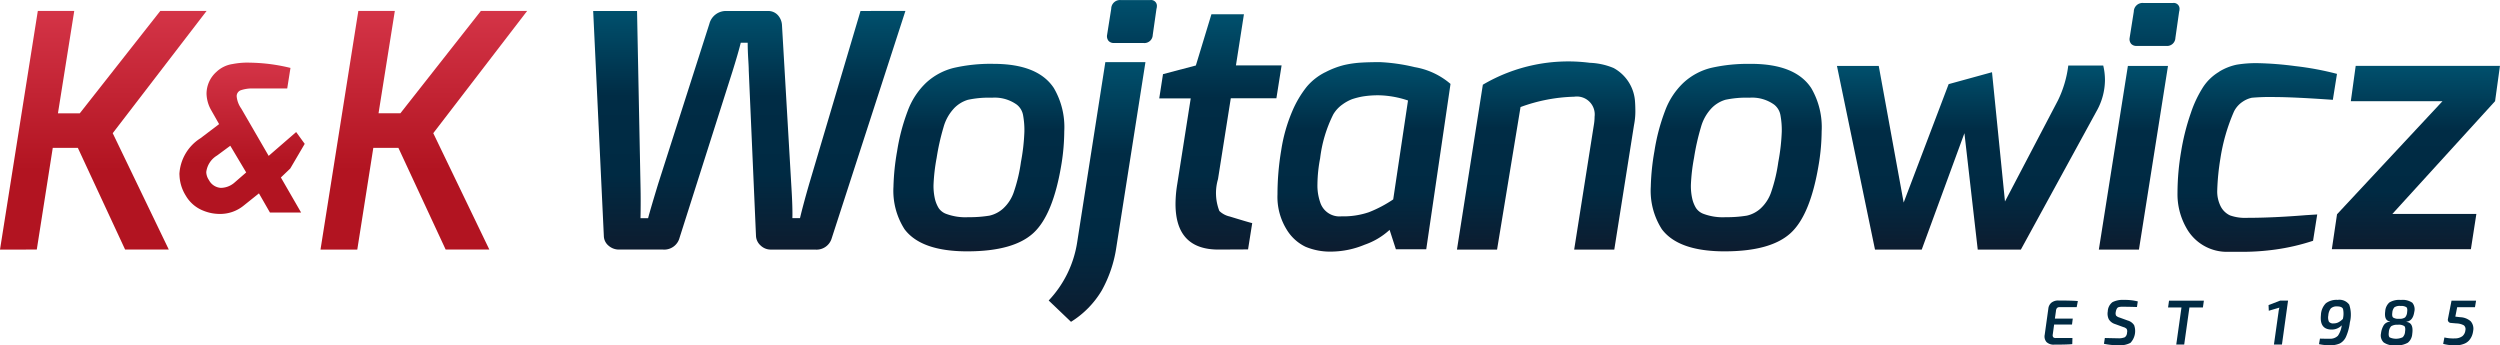
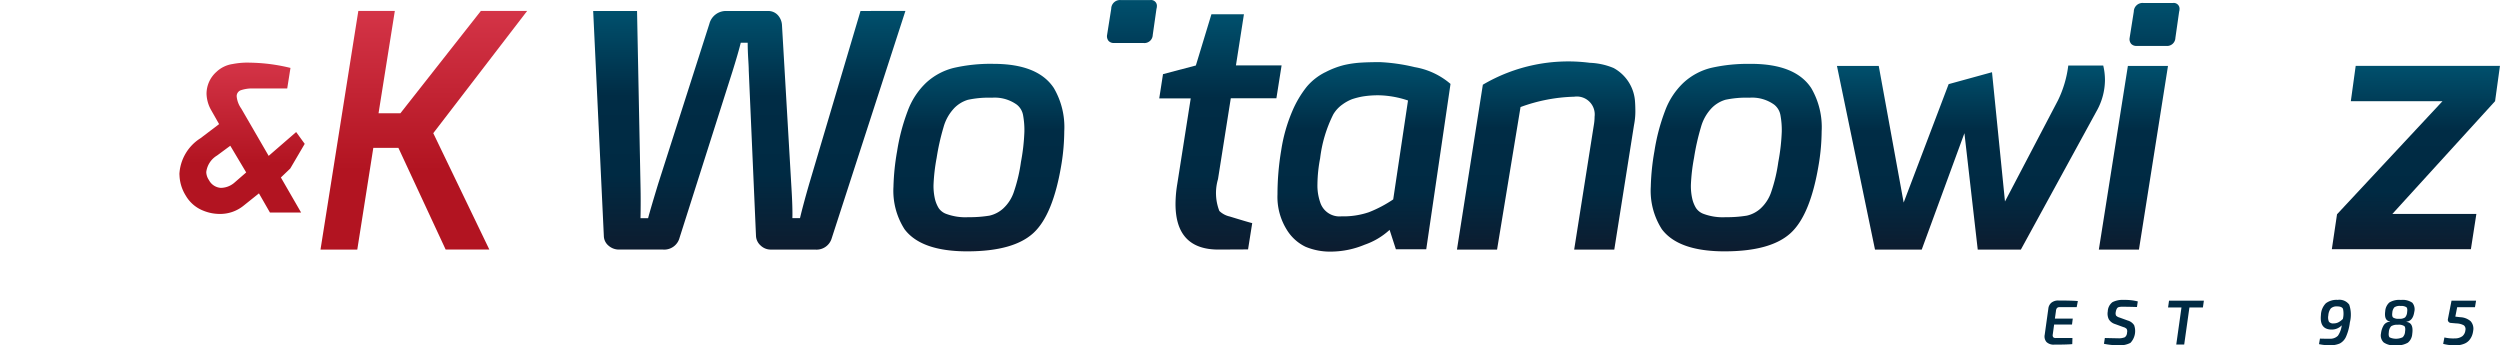
<svg xmlns="http://www.w3.org/2000/svg" width="185.427" height="25.621" viewBox="0 0 185.427 25.621">
  <defs>
    <linearGradient id="linear-gradient" x1="0.5" y1="1" x2="0.5" gradientUnits="objectBoundingBox">
      <stop offset="0.333" stop-color="#b21421" />
      <stop offset="1" stop-color="#d43447" />
    </linearGradient>
    <linearGradient id="linear-gradient-4" x1="0.5" y1="1" x2="0.5" gradientUnits="objectBoundingBox">
      <stop offset="0" stop-color="#0d1c2f" />
      <stop offset="0.317" stop-color="#002a43" />
      <stop offset="0.645" stop-color="#002c45" />
      <stop offset="1" stop-color="#00506d" />
    </linearGradient>
    <linearGradient id="linear-gradient-12" x1="0.5" y1="1" x2="0.5" gradientUnits="objectBoundingBox">
      <stop offset="0" stop-color="#003d59" />
      <stop offset="1" stop-color="#00506d" />
    </linearGradient>
  </defs>
  <g id="logo-wojtanowicz" transform="translate(0 0.005)">
    <path id="Path_1" data-name="Path 1" d="M597,427.077" transform="translate(-503.828 -425.535)" fill="none" stroke="#f27d12" stroke-width="1" />
-     <path id="Path_2" data-name="Path 2" d="M294.893,442.391l2.493-15.733.162-1.023.15-.945H300.4l-1.209,7.593h1.62l5.148-6.546.825-1.048h3.434l-6.964,9.068,4.159,8.632h-3.24l-3.506-7.544h-1.86l-1.185,7.544Z" transform="translate(-294.893 -423.884)" fill="url(#linear-gradient)" />
    <path id="Path_3" data-name="Path 3" d="M338.032,445.415a3.352,3.352,0,0,1,1.571-2.689l1.375-1.043-.6-1.057a2.581,2.581,0,0,1-.332-1.193,2.175,2.175,0,0,1,.725-1.617,2.206,2.206,0,0,1,1.209-.59,5.829,5.829,0,0,1,1.005-.105c.279,0,.591.009.945.03a13.255,13.255,0,0,1,2.342.364l-.242,1.525h-2.493a2.6,2.6,0,0,0-.945.129.465.465,0,0,0-.31.465,1.845,1.845,0,0,0,.333.884l2.039,3.52,2.039-1.767.635.876-1.073,1.829-.695.665,1.5,2.6h-2.311l-.816-1.422-1.133.907a2.748,2.748,0,0,1-1.8.618,3.2,3.2,0,0,1-1.194-.241,2.6,2.6,0,0,1-1.3-1.116,3.05,3.05,0,0,1-.468-1.577Zm4.034.651.921-.8-1.179-1.979-.982.725a1.666,1.666,0,0,0-.8,1.224,1.1,1.1,0,0,0,.2.6,1.066,1.066,0,0,0,.883.575,1.555,1.555,0,0,0,.96-.349Z" transform="translate(-324.727 -432.482)" fill="url(#linear-gradient)" />
    <path id="Path_4" data-name="Path 4" d="M371.972,442.391l2.49-15.714.166-1.045.15-.943h2.707l-1.209,7.593h1.62l5.972-7.593H387.3l-6.964,9.068,4.159,8.632h-3.24l-3.506-7.544h-1.86L374.7,442.39Z" transform="translate(-348.2 -423.884)" fill="url(#linear-gradient)" />
    <path id="Path_5" data-name="Path 5" d="M460.693,424.69l-5.464,16.854a1.172,1.172,0,0,1-1.231.847h-3.284a1.078,1.078,0,0,1-.757-.3,1.01,1.01,0,0,1-.346-.706l-.538-12.287c0-.153-.009-.366-.026-.641s-.03-.526-.039-.757-.013-.449-.013-.651h-.513q-.206.821-.616,2.129l-3.925,12.338a1.175,1.175,0,0,1-1.231.873h-3.254a1.156,1.156,0,0,1-.77-.279.958.958,0,0,1-.359-.693l-.744-15.7-.049-1.023h3.254l.257,12.955q.025,1.1,0,2.412h.564q.128-.514.744-2.54l3.8-11.877a1.267,1.267,0,0,1,1.282-.949h3.053a.962.962,0,0,1,.744.307,1.2,1.2,0,0,1,.308.77l.693,11.9q.1,1.592.077,2.387h.564q.231-.975.667-2.489l3.822-12.877Z" transform="translate(-393.538 -423.884)" fill="url(#linear-gradient-4)" />
    <path id="Path_6" data-name="Path 6" d="M517.163,437.414q3.309,0,4.489,1.8a5.736,5.736,0,0,1,.77,3.207,15.55,15.55,0,0,1-.2,2.385q-.616,3.8-2.091,5.157t-4.9,1.359q-3.424,0-4.656-1.642a5.284,5.284,0,0,1-.821-3.156,17.3,17.3,0,0,1,.27-2.629,14.764,14.764,0,0,1,.782-2.975,5.493,5.493,0,0,1,1.385-2.116,4.674,4.674,0,0,1,2.04-1.09A12.222,12.222,0,0,1,517.163,437.414Zm-2.924,3.309a3.342,3.342,0,0,0-.77,1.385,17.3,17.3,0,0,0-.513,2.283,13.9,13.9,0,0,0-.231,2,4.31,4.31,0,0,0,.1,1.023,2.349,2.349,0,0,0,.279.694,1.147,1.147,0,0,0,.564.436,4.09,4.09,0,0,0,1.642.244,9.145,9.145,0,0,0,1.565-.115,2.27,2.27,0,0,0,1.013-.525,2.94,2.94,0,0,0,.808-1.271,11.792,11.792,0,0,0,.513-2.18,14.9,14.9,0,0,0,.256-2.257,6.136,6.136,0,0,0-.1-1.231,1.277,1.277,0,0,0-.465-.77,2.81,2.81,0,0,0-1.835-.513,7.41,7.41,0,0,0-1.783.154,2.373,2.373,0,0,0-1.045.643Z" transform="translate(-443.485 -432.684)" fill="url(#linear-gradient-4)" />
    <path id="Path_7" data-name="Path 7" d="M578.069,442.965q-3.182,0-3.181-3.386a9.176,9.176,0,0,1,.128-1.463l1-6.362h-2.335l.279-1.8,2.437-.642,1.155-3.8h2.411l-.593,3.793h3.386l-.385,2.437h-3.383l-.949,6a3.663,3.663,0,0,0,.1,2.36,1.62,1.62,0,0,0,.77.411q1.591.487,1.668.488l-.309,1.953Z" transform="translate(-487.699 -424.46)" fill="url(#linear-gradient-4)" />
    <path id="Path_8" data-name="Path 8" d="M605.676,437.757a6.274,6.274,0,0,1,1.395-.538,7.579,7.579,0,0,1,1.219-.179q.6-.039,1.45-.039a13.63,13.63,0,0,1,2.578.372,5.477,5.477,0,0,1,2.655,1.244l-1.8,12.262H610.92l-.465-1.437a5.285,5.285,0,0,1-1.847,1.1,6.583,6.583,0,0,1-2.438.512,4.723,4.723,0,0,1-1.953-.359,3.314,3.314,0,0,1-1.385-1.257,4.6,4.6,0,0,1-.693-2.629,19.779,19.779,0,0,1,.279-3.284,11.9,11.9,0,0,1,.808-2.86,7.8,7.8,0,0,1,1.09-1.847,4.308,4.308,0,0,1,1.359-1.064Zm6.144,2.09a7.242,7.242,0,0,0-2.091-.385,7.146,7.146,0,0,0-1.308.093,5.8,5.8,0,0,0-.744.192,3.125,3.125,0,0,0-.706.385,2.406,2.406,0,0,0-.693.744,9.846,9.846,0,0,0-.975,3.254,10.655,10.655,0,0,0-.2,1.911,3.811,3.811,0,0,0,.2,1.346,1.5,1.5,0,0,0,1.581,1.052,5.849,5.849,0,0,0,2.039-.308,9.2,9.2,0,0,0,1.8-.948Z" transform="translate(-507.387 -432.398)" fill="url(#linear-gradient-4)" />
    <path id="Path_9" data-name="Path 9" d="M655.125,437a5.026,5.026,0,0,1,1.767.386,3.053,3.053,0,0,1,1.591,2.487q.025.335.025.77a5.272,5.272,0,0,1-.1.975l-1.463,9.236h-2.975l1.462-9.261a3.532,3.532,0,0,0,.051-.59,1.327,1.327,0,0,0-1.513-1.488,12.4,12.4,0,0,0-3.979.767l-1.741,10.573h-2.975l1.921-12.23A12.478,12.478,0,0,1,655.125,437Z" transform="translate(-537.212 -432.347)" fill="url(#linear-gradient-4)" />
    <path id="Path_10" data-name="Path 10" d="M699.31,437.414q3.309,0,4.488,1.8a5.731,5.731,0,0,1,.771,3.207,15.482,15.482,0,0,1-.205,2.385q-.616,3.8-2.091,5.157t-4.9,1.359q-3.424,0-4.656-1.642a5.281,5.281,0,0,1-.821-3.156,17.257,17.257,0,0,1,.27-2.63,14.722,14.722,0,0,1,.782-2.975,5.472,5.472,0,0,1,1.386-2.116,4.668,4.668,0,0,1,2.038-1.09,12.221,12.221,0,0,1,2.938-.295Zm-2.924,3.309a3.319,3.319,0,0,0-.769,1.385,17.2,17.2,0,0,0-.514,2.283,13.811,13.811,0,0,0-.232,2,4.329,4.329,0,0,0,.1,1.023,2.351,2.351,0,0,0,.279.694,1.144,1.144,0,0,0,.564.436,4.09,4.09,0,0,0,1.641.244,9.148,9.148,0,0,0,1.565-.115,2.27,2.27,0,0,0,1.014-.525,2.932,2.932,0,0,0,.808-1.271,11.8,11.8,0,0,0,.512-2.18,14.958,14.958,0,0,0,.257-2.257,6.15,6.15,0,0,0-.1-1.231,1.278,1.278,0,0,0-.465-.77,2.809,2.809,0,0,0-1.834-.513,7.412,7.412,0,0,0-1.782.154,2.366,2.366,0,0,0-1.045.643Z" transform="translate(-569.456 -432.684)" fill="url(#linear-gradient-4)" />
    <path id="Path_11" data-name="Path 11" d="M748.159,438.323l.962,9.589,3.925-7.491a8.159,8.159,0,0,0,.769-2.591h2.594a4.641,4.641,0,0,1,.128,1.078,4.765,4.765,0,0,1-.641,2.335L750.3,451.478H747.1l-.987-8.632-3.167,8.632H739.48l-2.822-13.622h3.1l1.848,10.135,3.336-8.784Z" transform="translate(-600.41 -432.972)" fill="url(#linear-gradient-4)" />
    <path id="Path_12" data-name="Path 12" d="M799.651,451.537l2.154-13.622h2.975l-2.155,13.622Z" transform="translate(-643.978 -433.031)" fill="url(#linear-gradient-4)" />
    <path id="Path_13" data-name="Path 13" d="M808.072,422.776h2.185a.431.431,0,0,1,.488.487.488.488,0,0,1-.026.154l-.279,1.953a.618.618,0,0,1-.694.59h-2.186a.514.514,0,0,1-.4-.153.545.545,0,0,1-.114-.436l.309-1.953a.651.651,0,0,1,.715-.642Z" transform="translate(-649.09 -422.56)" fill="url(#linear-gradient-12)" />
    <path id="Path_14" data-name="Path 14" d="M562.147,422.077h2.181a.431.431,0,0,1,.488.487.488.488,0,0,1-.027.154l-.279,1.953a.618.618,0,0,1-.693.59h-2.18a.514.514,0,0,1-.4-.153.547.547,0,0,1-.114-.436l.309-1.953a.651.651,0,0,1,.713-.642Z" transform="translate(-479.011 -422.077)" fill="url(#linear-gradient-12)" />
-     <path id="Path_15" data-name="Path 15" d="M821.672,437.876a4.1,4.1,0,0,1,1.283-.513,8.73,8.73,0,0,1,1.581-.115,24.743,24.743,0,0,1,2.77.218,21.924,21.924,0,0,1,3.1.577l-.307,1.925q-2.849-.2-4.271-.206a16.092,16.092,0,0,0-1.732.051,1.938,1.938,0,0,0-.693.3,1.86,1.86,0,0,0-.641.731,13.931,13.931,0,0,0-1.006,3.489,17.653,17.653,0,0,0-.231,2.334,2.436,2.436,0,0,0,.27,1.232,1.478,1.478,0,0,0,.68.642,3.322,3.322,0,0,0,1.257.18q1.925,0,4.386-.2l.822-.051-.309,1.953a15.776,15.776,0,0,1-2.808.651,17.963,17.963,0,0,1-2.245.167H822.35a3.432,3.432,0,0,1-3.131-1.8,5.037,5.037,0,0,1-.642-2.578,18.375,18.375,0,0,1,.27-3.068,16.772,16.772,0,0,1,.719-2.848,8.543,8.543,0,0,1,.936-1.963,3.656,3.656,0,0,1,1.17-1.1Z" transform="translate(-657.07 -432.569)" fill="url(#linear-gradient-4)" />
    <path id="Path_16" data-name="Path 16" d="M855.686,451.51l.385-2.591,7.824-8.389h-6.8l.36-2.616h10.7l-.361,2.616-7.618,8.363h6.23L866,451.51Z" transform="translate(-682.732 -433.031)" fill="url(#linear-gradient-4)" />
-     <path id="Path_17" data-name="Path 17" d="M549.2,450.367a8.063,8.063,0,0,1-2.112,4.314l1.655,1.581a6.854,6.854,0,0,0,2.281-2.324,9.394,9.394,0,0,0,1.078-3.18L554.265,437H551.29Z" transform="translate(-469.306 -432.398)" fill="url(#linear-gradient-4)" />
    <g id="Group_1" data-name="Group 1" transform="translate(151.634 22.233)">
      <path id="Path_18" data-name="Path 18" d="M788.961,494.823h-1.254a.288.288,0,0,0-.2.061.361.361,0,0,0-.083.221l-.08.571h1.325l-.056.439h-1.326l-.1.731a.267.267,0,0,0,.033.21.259.259,0,0,0,.2.059h1.226l-.014.453q-.4.038-1.331.037a.758.758,0,0,1-.58-.193.633.633,0,0,1-.132-.542l.269-1.934a.659.659,0,0,1,.232-.445.8.8,0,0,1,.523-.158c.676,0,1.155.014,1.434.042Z" transform="translate(-786.565 -494.282)" fill="#002a43" />
      <path id="Path_19" data-name="Path 19" d="M802.331,496.2l-.622-.227a.823.823,0,0,1-.465-.356.952.952,0,0,1-.075-.583.9.9,0,0,1,.349-.685,1.675,1.675,0,0,1,.854-.167,3.946,3.946,0,0,1,1.023.112l-.061.416q-.558-.019-.953-.02h-.215a1.015,1.015,0,0,0-.153.021.231.231,0,0,0-.127.061.431.431,0,0,0-.071.115.747.747,0,0,0-.052.191.4.4,0,0,0,.025.273.582.582,0,0,0,.258.141l.6.218a.837.837,0,0,1,.479.349,1.279,1.279,0,0,1-.274,1.309,1.7,1.7,0,0,1-.908.179,5.179,5.179,0,0,1-1.057-.109l.066-.43q.827.02.967.02a1.172,1.172,0,0,0,.514-.076.427.427,0,0,0,.165-.339.4.4,0,0,0-.027-.279A.517.517,0,0,0,802.331,496.2Z" transform="translate(-796.468 -494.176)" fill="#002a43" />
      <path id="Path_20" data-name="Path 20" d="M818.876,494.868h-1l-.387,2.75H816.9l.387-2.75h-.995l.071-.5h2.585Z" transform="translate(-807.119 -494.303)" fill="#002a43" />
-       <path id="Path_21" data-name="Path 21" d="M841.464,497.618h-.594l.34-2.411a1.841,1.841,0,0,1,.066-.326l-.788.232-.018-.419.858-.331h.589Z" transform="translate(-823.844 -494.303)" fill="#002a43" />
      <path id="Path_22" data-name="Path 22" d="M852.6,497.463l.071-.411q.363.014.713.009a.8.8,0,0,0,.617-.218,1.746,1.746,0,0,0,.287-.777,1.013,1.013,0,0,1-.744.316q-.916,0-.8-1.08a1.3,1.3,0,0,1,.365-.87,1.325,1.325,0,0,1,.88-.252.9.9,0,0,1,.852.353,2.309,2.309,0,0,1,.049,1.317,3.745,3.745,0,0,1-.285,1.061,1.041,1.041,0,0,1-.457.5,1.721,1.721,0,0,1-.744.135A3.6,3.6,0,0,1,852.6,497.463Zm1.08-1.538a.79.79,0,0,0,.34-.071,1.418,1.418,0,0,0,.35-.259,1.64,1.64,0,0,0,.011-.744q-.078-.185-.427-.186a.638.638,0,0,0-.476.146.948.948,0,0,0-.186.52.79.79,0,0,0,.043.465.383.383,0,0,0,.347.129Z" transform="translate(-832.232 -494.176)" fill="#002a43" />
      <path id="Path_23" data-name="Path 23" d="M868.171,495.808l0-.02q-.453-.051-.358-.755a.949.949,0,0,1,.309-.651,1.406,1.406,0,0,1,.856-.186,1.241,1.241,0,0,1,.845.207.764.764,0,0,1,.145.679q-.1.67-.576.726l0,.019q.542.057.425.887a.913.913,0,0,1-.324.651,1.612,1.612,0,0,1-.912.2,1.364,1.364,0,0,1-.881-.218.719.719,0,0,1-.2-.675,1.487,1.487,0,0,1,.206-.608.583.583,0,0,1,.46-.255Zm.576.227a.856.856,0,0,0-.489.106.688.688,0,0,0-.177.446c-.028.192-.008.321.064.387a1.154,1.154,0,0,0,.965-.014.628.628,0,0,0,.174-.419q.048-.307-.054-.406a.764.764,0,0,0-.483-.1Zm.2-1.395a.712.712,0,0,0-.453.1.664.664,0,0,0-.155.4q-.038.27.059.359a.722.722,0,0,0,.445.093.694.694,0,0,0,.441-.1.621.621,0,0,0,.153-.39c.029-.186.011-.3-.049-.365a.687.687,0,0,0-.441-.093Z" transform="translate(-842.533 -494.186)" fill="#002a43" />
      <path id="Path_24" data-name="Path 24" d="M884.829,494.849h-1.32l-.137.7.363.043a1.239,1.239,0,0,1,.774.3.83.83,0,0,1,.186.708,1.454,1.454,0,0,1-.093.372,1.291,1.291,0,0,1-.2.33.939.939,0,0,1-.372.259,1.673,1.673,0,0,1-.552.118,3.471,3.471,0,0,1-1.009-.109l.093-.476a2.893,2.893,0,0,0,.787.071.919.919,0,0,0,.551-.17.65.65,0,0,0,.218-.433.364.364,0,0,0-.112-.365,1.19,1.19,0,0,0-.558-.144l-.416-.037a.228.228,0,0,1-.17-.093.231.231,0,0,1-.042-.186l.269-1.369h1.821Z" transform="translate(-852.892 -494.303)" fill="#002a43" />
    </g>
  </g>
</svg>